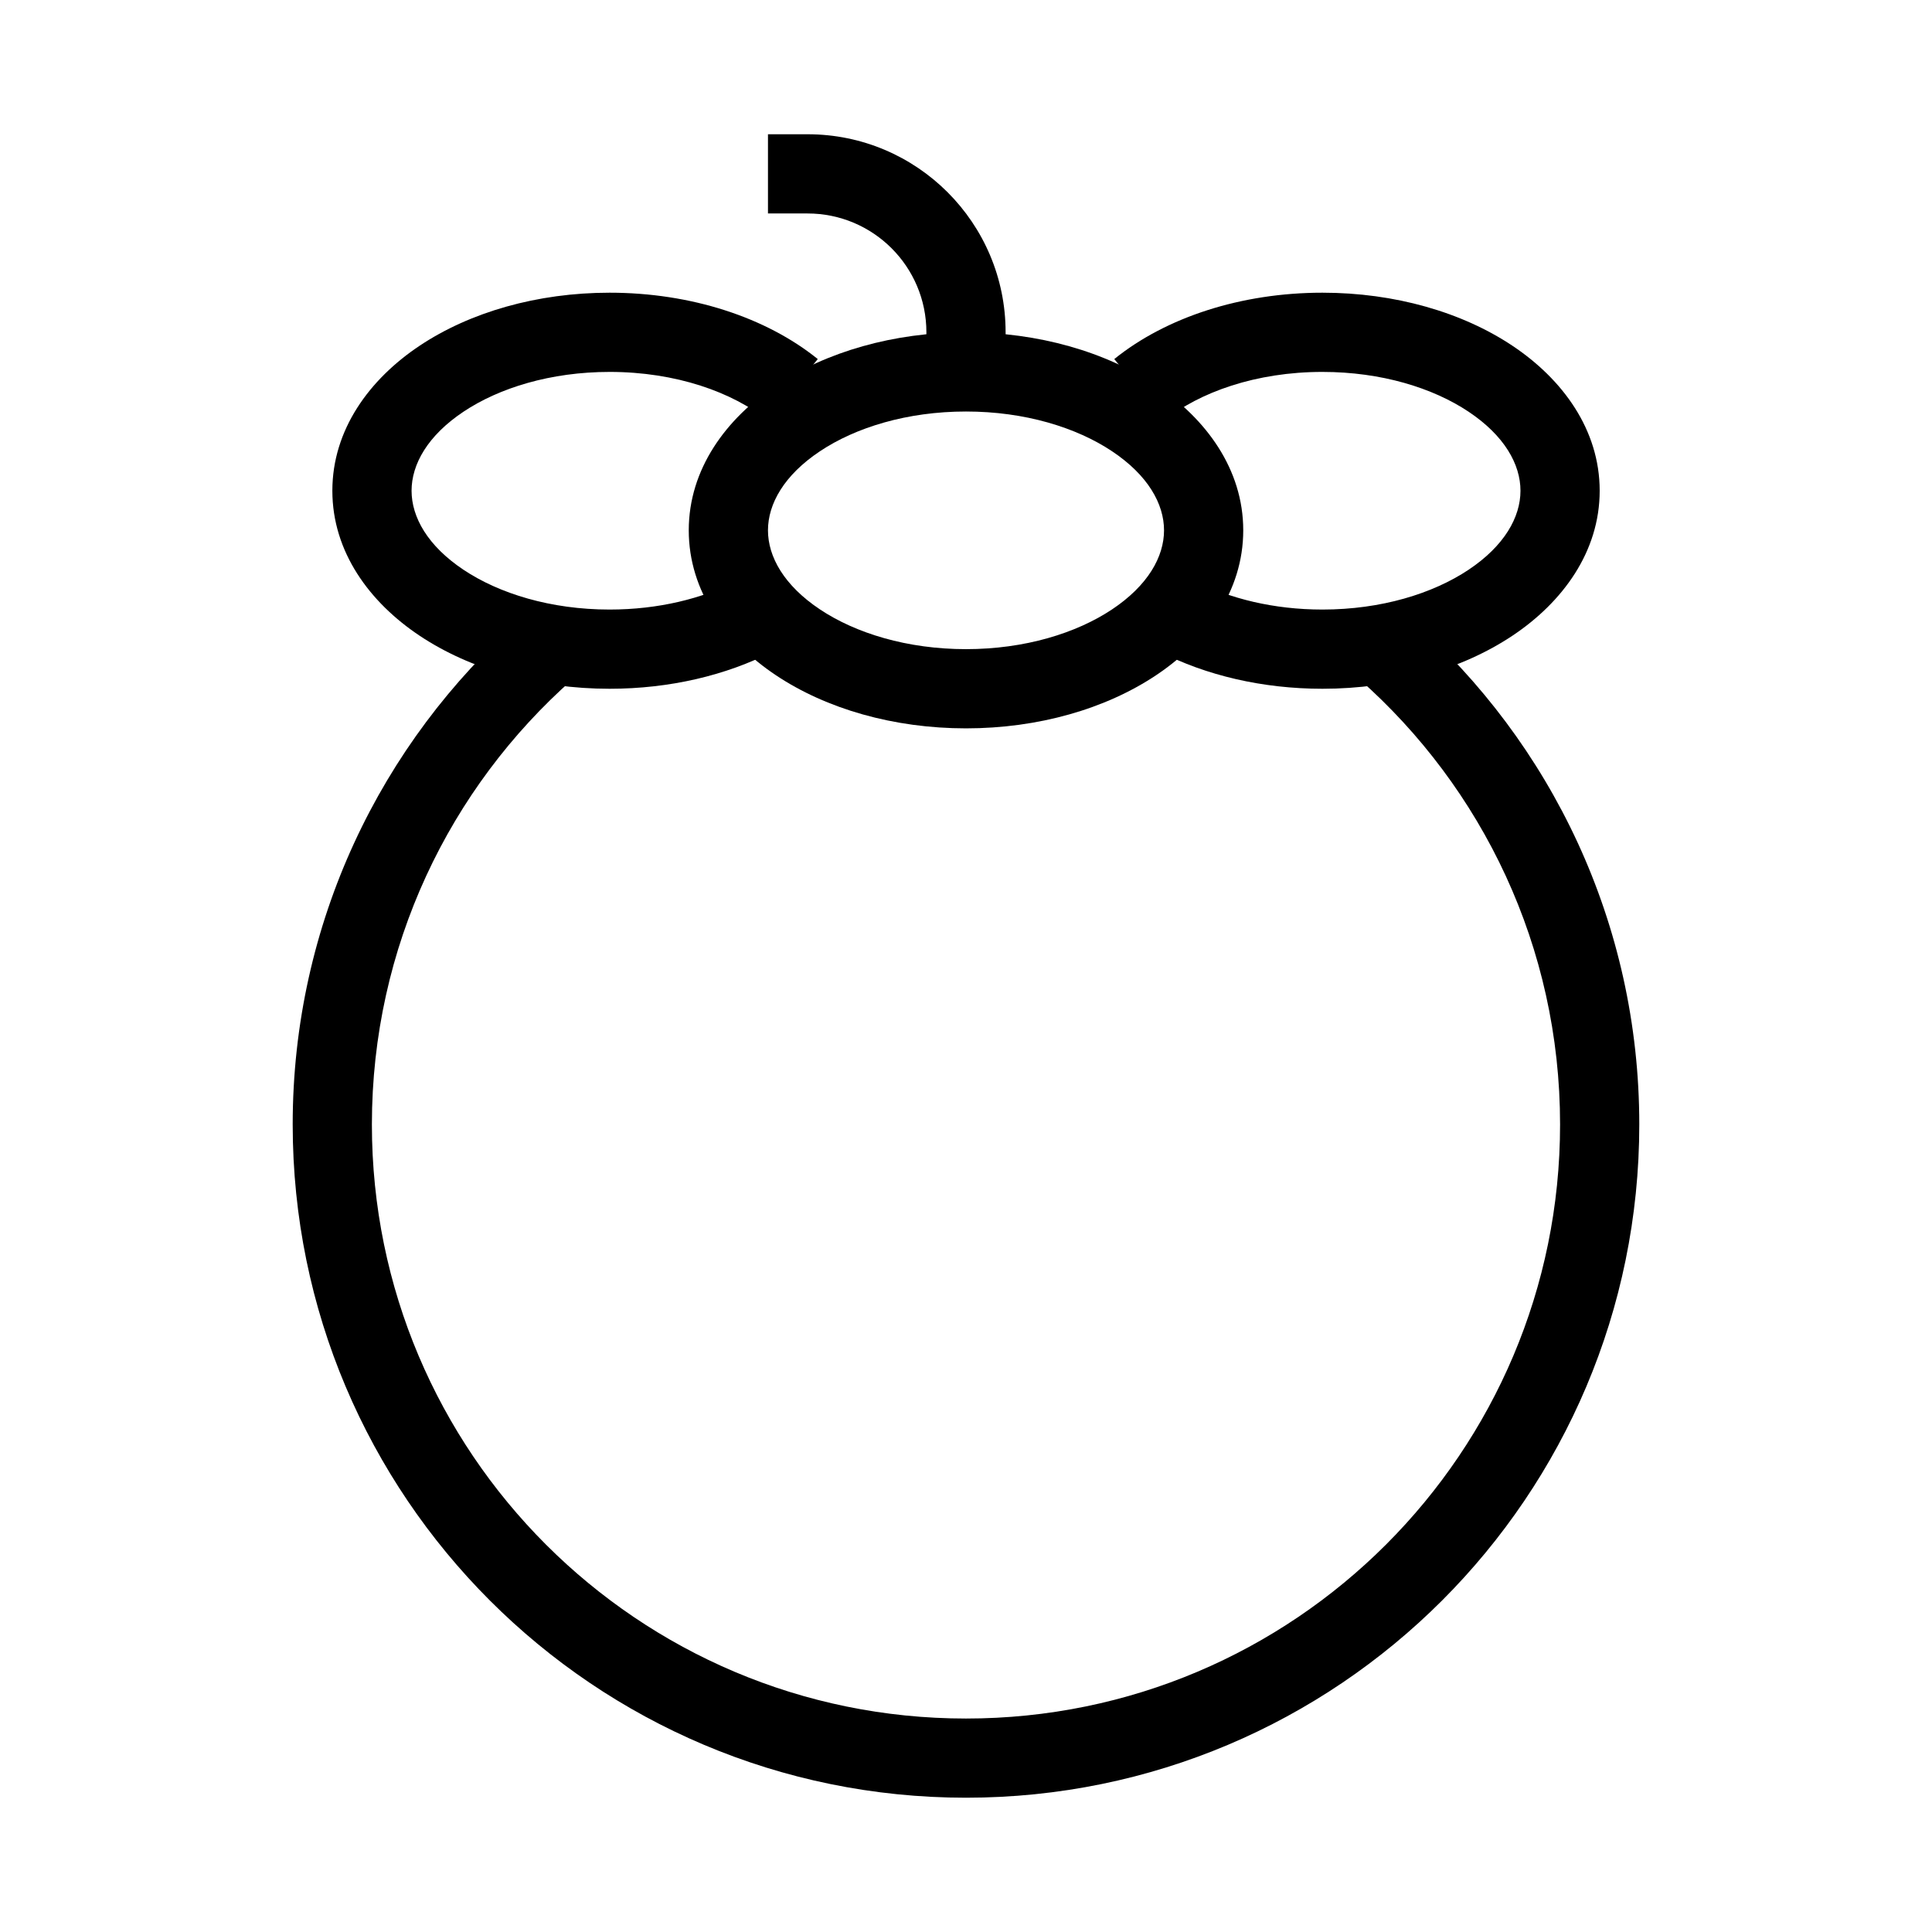
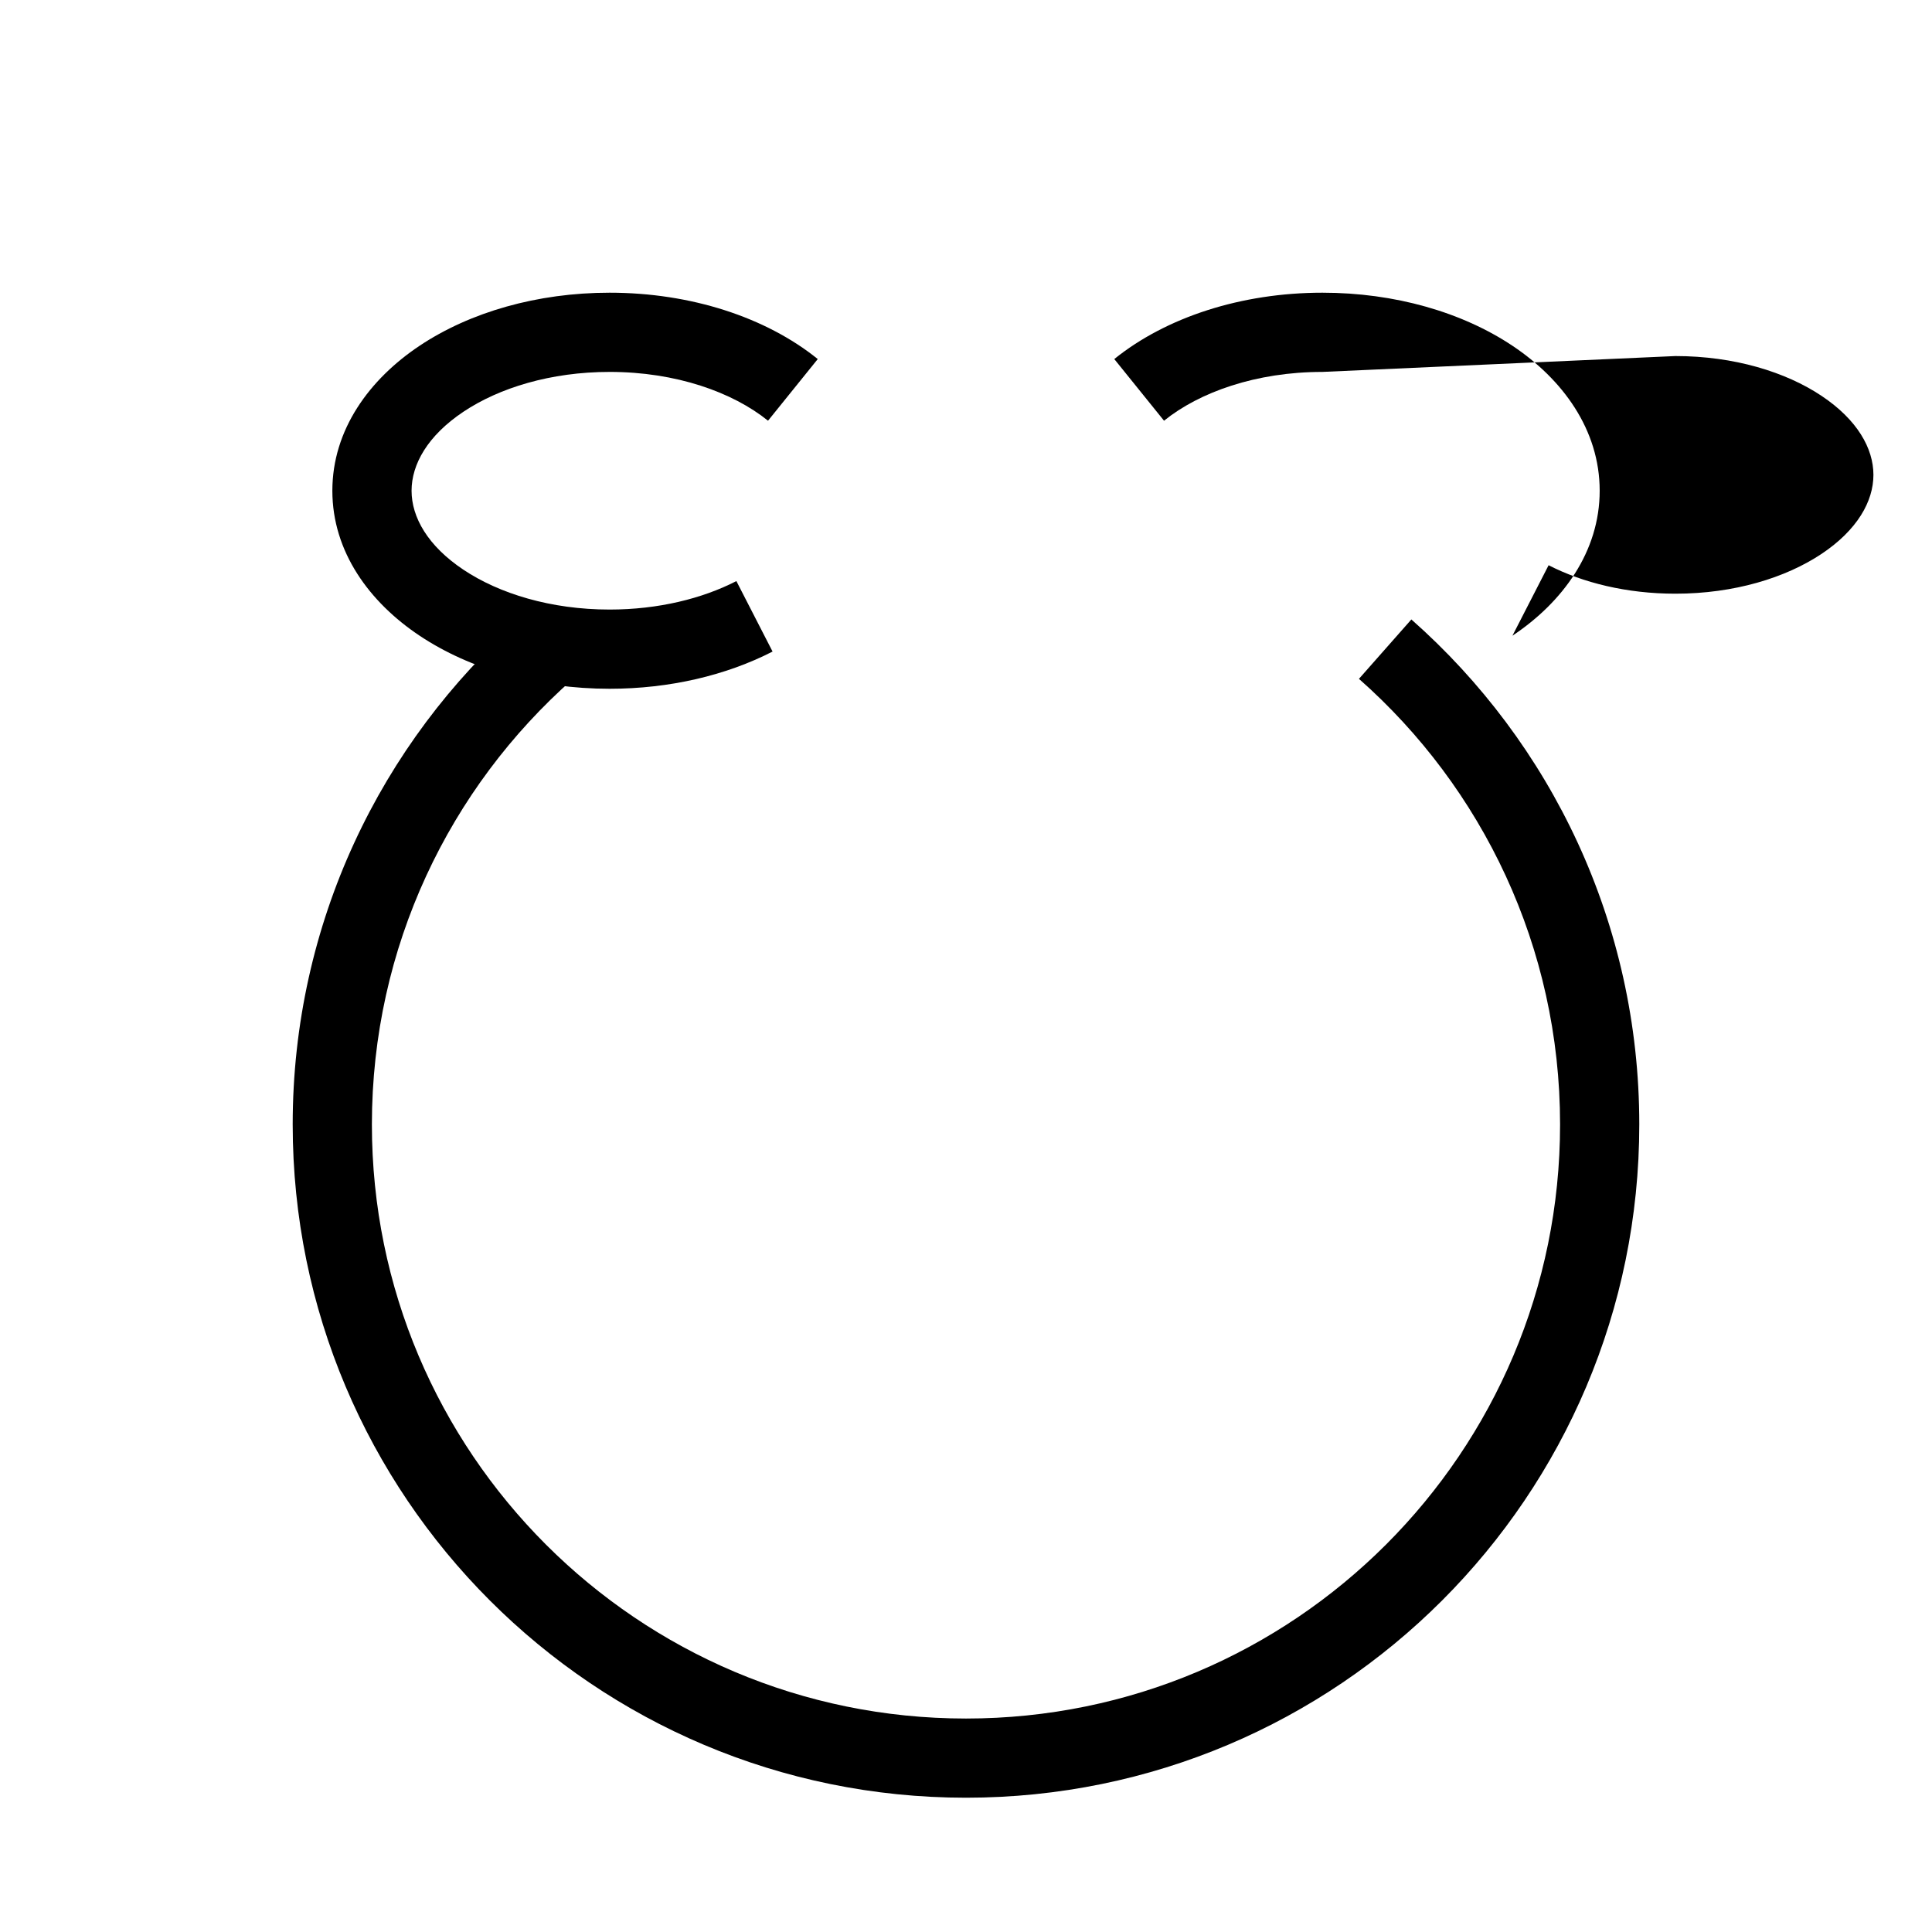
<svg xmlns="http://www.w3.org/2000/svg" fill="#000000" width="800px" height="800px" version="1.1" viewBox="144 144 512 512">
  <g fill-rule="evenodd">
    <path d="m295.86 323.9c-32.703 28.863-53.305 71.062-53.305 118.09 0 86.949 70.488 157.44 157.44 157.44 86.949 0 157.44-70.488 157.44-157.44 0-47.023-20.598-89.223-53.301-118.09l13.891-15.738c37.023 32.68 60.402 80.527 60.402 133.82 0 98.543-79.887 178.43-178.43 178.43-98.547 0-178.43-79.887-178.43-178.43 0-53.297 23.379-101.14 60.402-133.82z" />
-     <path d="m361.29 263.59c-9.52 6.344-13.77 13.961-13.77 20.953 0 6.992 4.25 14.605 13.77 20.953 9.445 6.297 23.102 10.535 38.711 10.535 15.605 0 29.262-4.238 38.707-10.535 9.52-6.348 13.773-13.961 13.773-20.953 0-6.992-4.254-14.609-13.773-20.953-9.445-6.301-23.102-10.535-38.707-10.535-15.609 0-29.266 4.234-38.711 10.535zm-11.645-17.469c13.348-8.898 31.18-14.059 50.355-14.059 19.172 0 37.004 5.16 50.352 14.059 13.273 8.848 23.121 22.227 23.121 38.422 0 16.195-9.848 29.57-23.121 38.418-13.348 8.898-31.18 14.062-50.352 14.062-19.176 0-37.008-5.164-50.355-14.062-13.273-8.848-23.117-22.223-23.117-38.418 0-16.195 9.844-29.574 23.117-38.422z" />
    <path d="m305.55 242.56c17.602 0 32.617 5.375 41.984 12.934l13.18-16.34c-13.734-11.082-33.66-17.586-55.164-17.586-19.172 0-37.004 5.16-50.352 14.059-13.273 8.848-23.121 22.227-23.121 38.422s9.848 29.57 23.121 38.418c13.348 8.898 31.18 14.062 50.352 14.062 15.969 0 30.949-3.578 43.188-9.859l-9.59-18.676c-9.016 4.629-20.664 7.543-33.598 7.543-15.605 0-29.262-4.238-38.707-10.535-9.52-6.348-13.773-13.961-13.773-20.953s4.254-14.609 13.773-20.953c9.445-6.301 23.102-10.535 38.707-10.535z" />
-     <path d="m494.46 242.56c-17.598 0-32.617 5.375-41.98 12.934l-13.184-16.34c13.738-11.082 33.66-17.586 55.164-17.586 19.176 0 37.008 5.16 50.352 14.059 13.273 8.848 23.121 22.227 23.121 38.422s-9.848 29.57-23.121 38.418c-13.344 8.898-31.176 14.062-50.352 14.062-15.969 0-30.945-3.578-43.184-9.859l9.586-18.676c9.02 4.629 20.668 7.543 33.598 7.543 15.605 0 29.262-4.238 38.711-10.535 9.52-6.348 13.77-13.961 13.77-20.953s-4.25-14.609-13.77-20.953c-9.449-6.301-23.105-10.535-38.711-10.535z" />
-     <path d="m347.52 179.58h10.496c28.984 0 52.48 23.496 52.48 52.48v10.496h-20.992v-10.496c0-17.391-14.102-31.488-31.488-31.488h-10.496z" />
+     <path d="m494.46 242.56c-17.598 0-32.617 5.375-41.98 12.934l-13.184-16.34c13.738-11.082 33.66-17.586 55.164-17.586 19.176 0 37.008 5.16 50.352 14.059 13.273 8.848 23.121 22.227 23.121 38.422s-9.848 29.57-23.121 38.418l9.586-18.676c9.02 4.629 20.668 7.543 33.598 7.543 15.605 0 29.262-4.238 38.711-10.535 9.52-6.348 13.77-13.961 13.77-20.953s-4.25-14.609-13.77-20.953c-9.449-6.301-23.105-10.535-38.711-10.535z" />
  </g>
</svg>